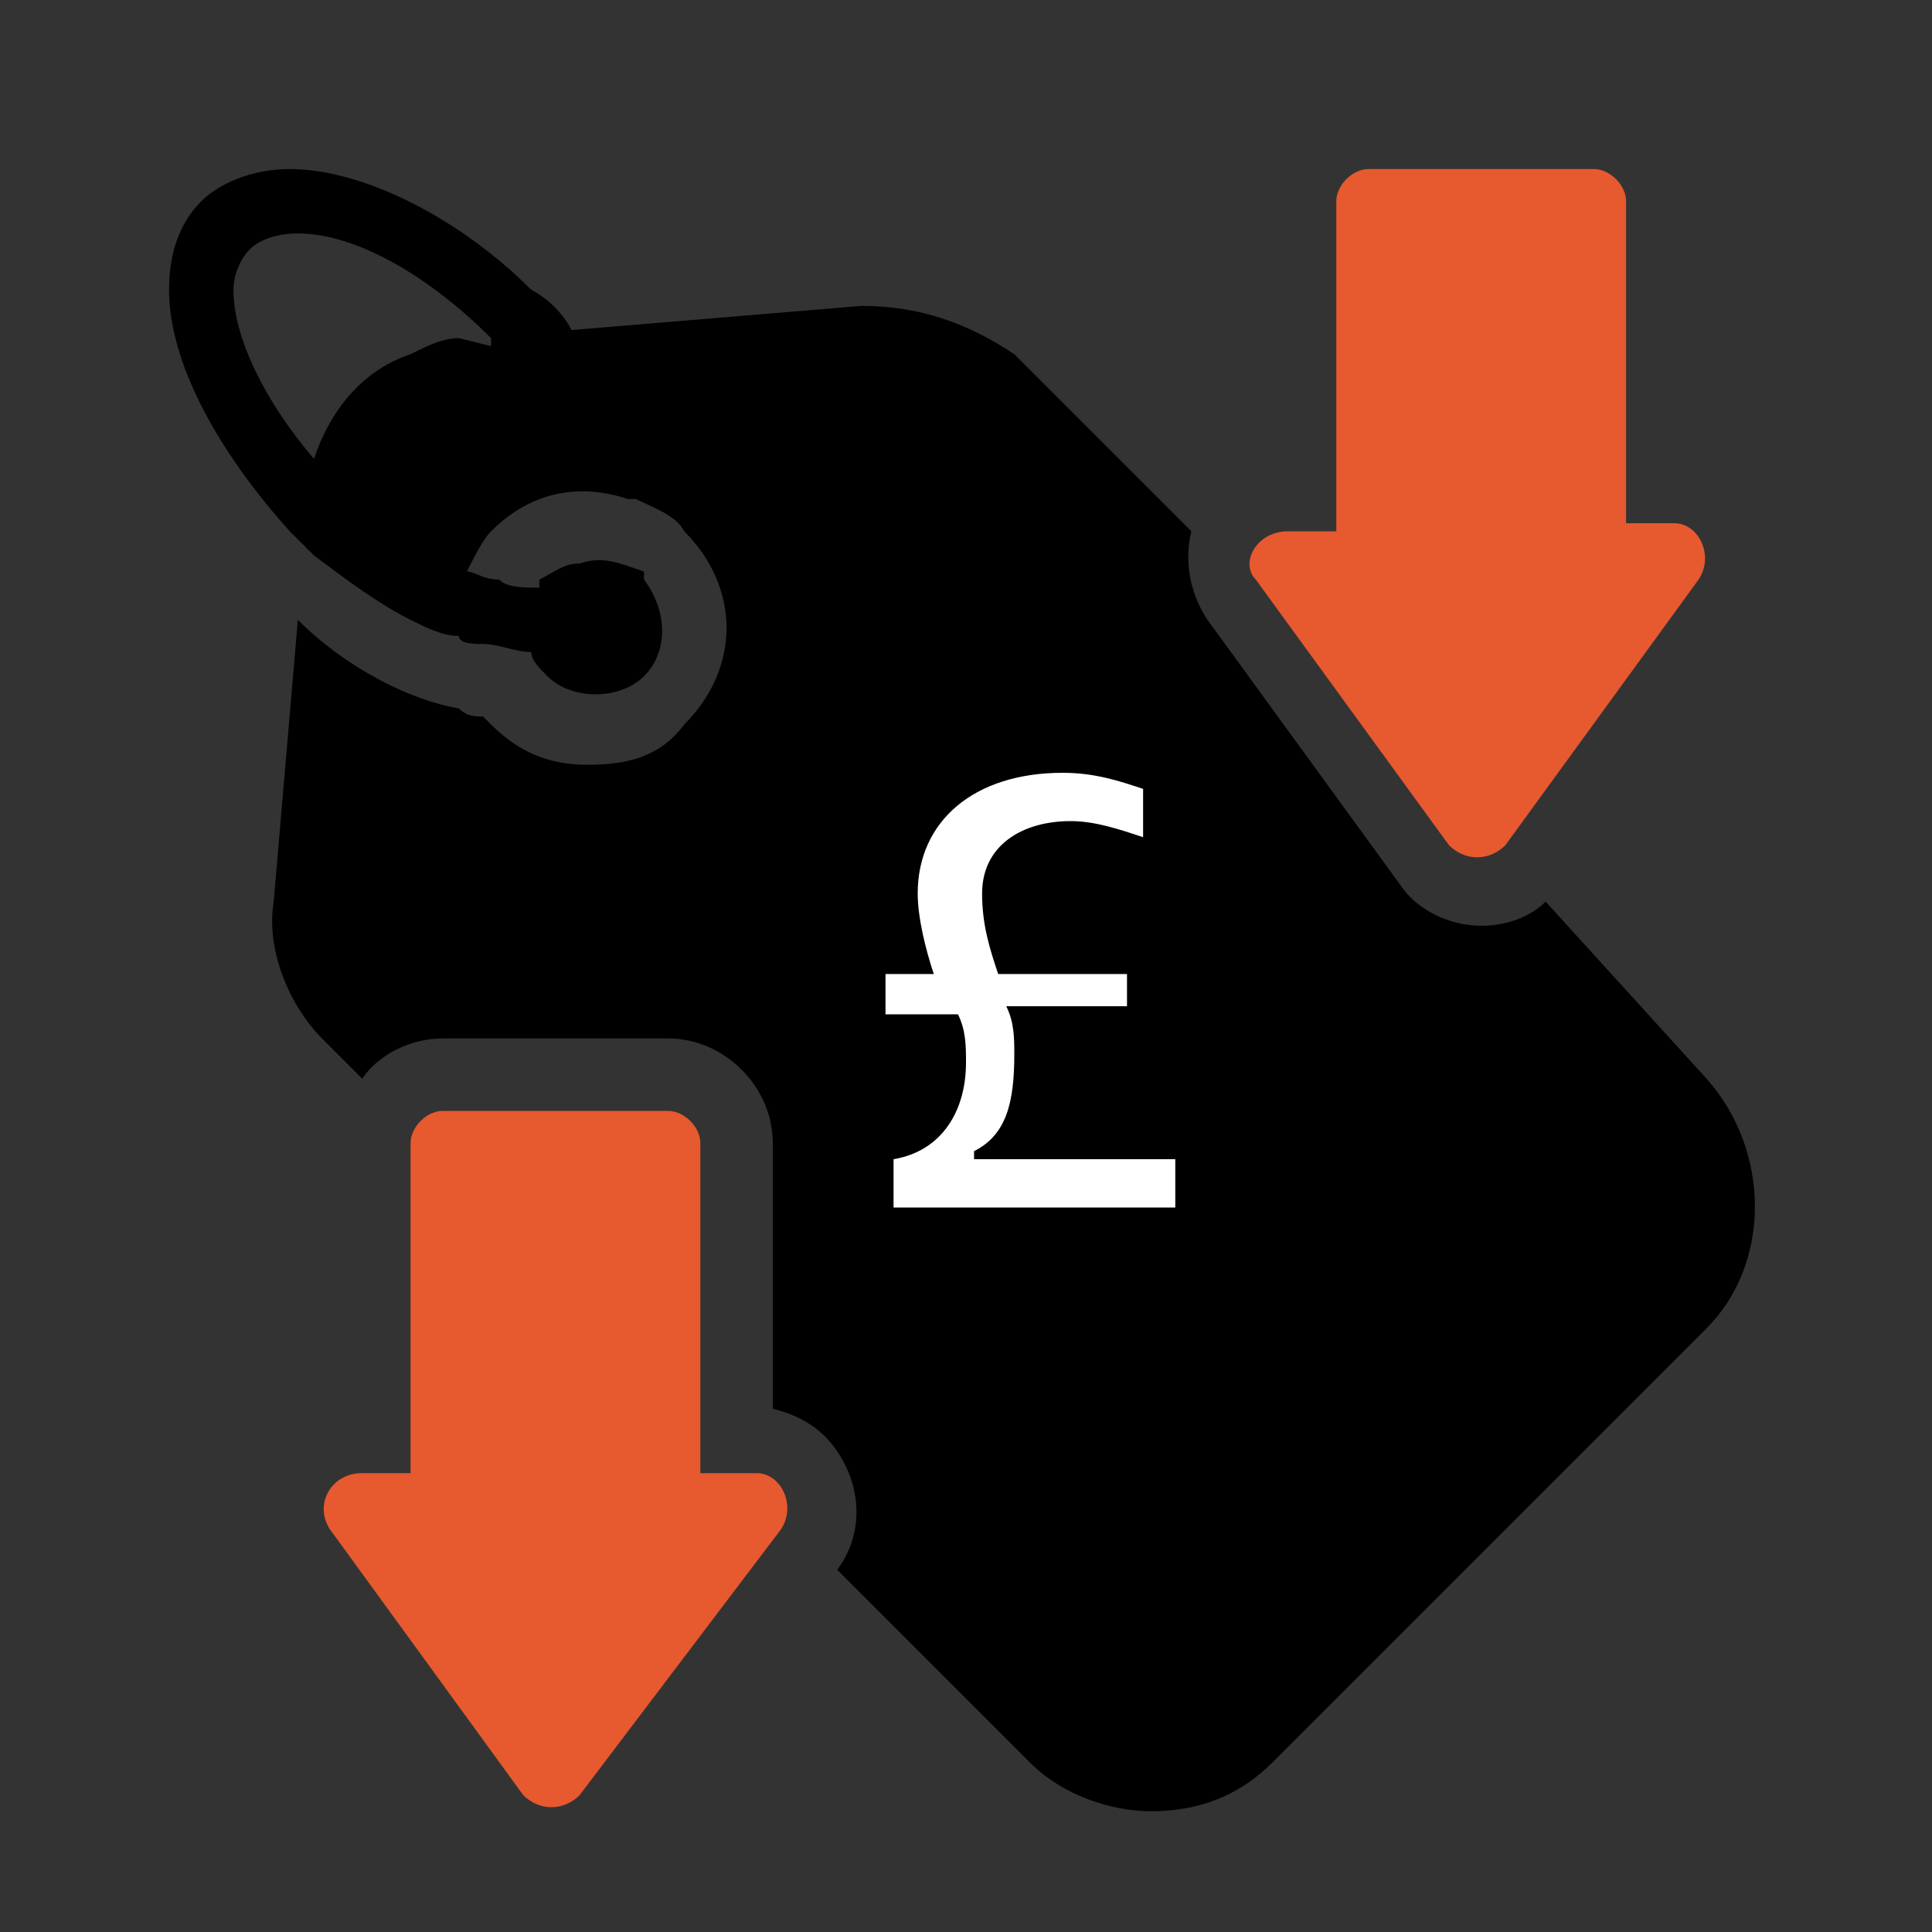
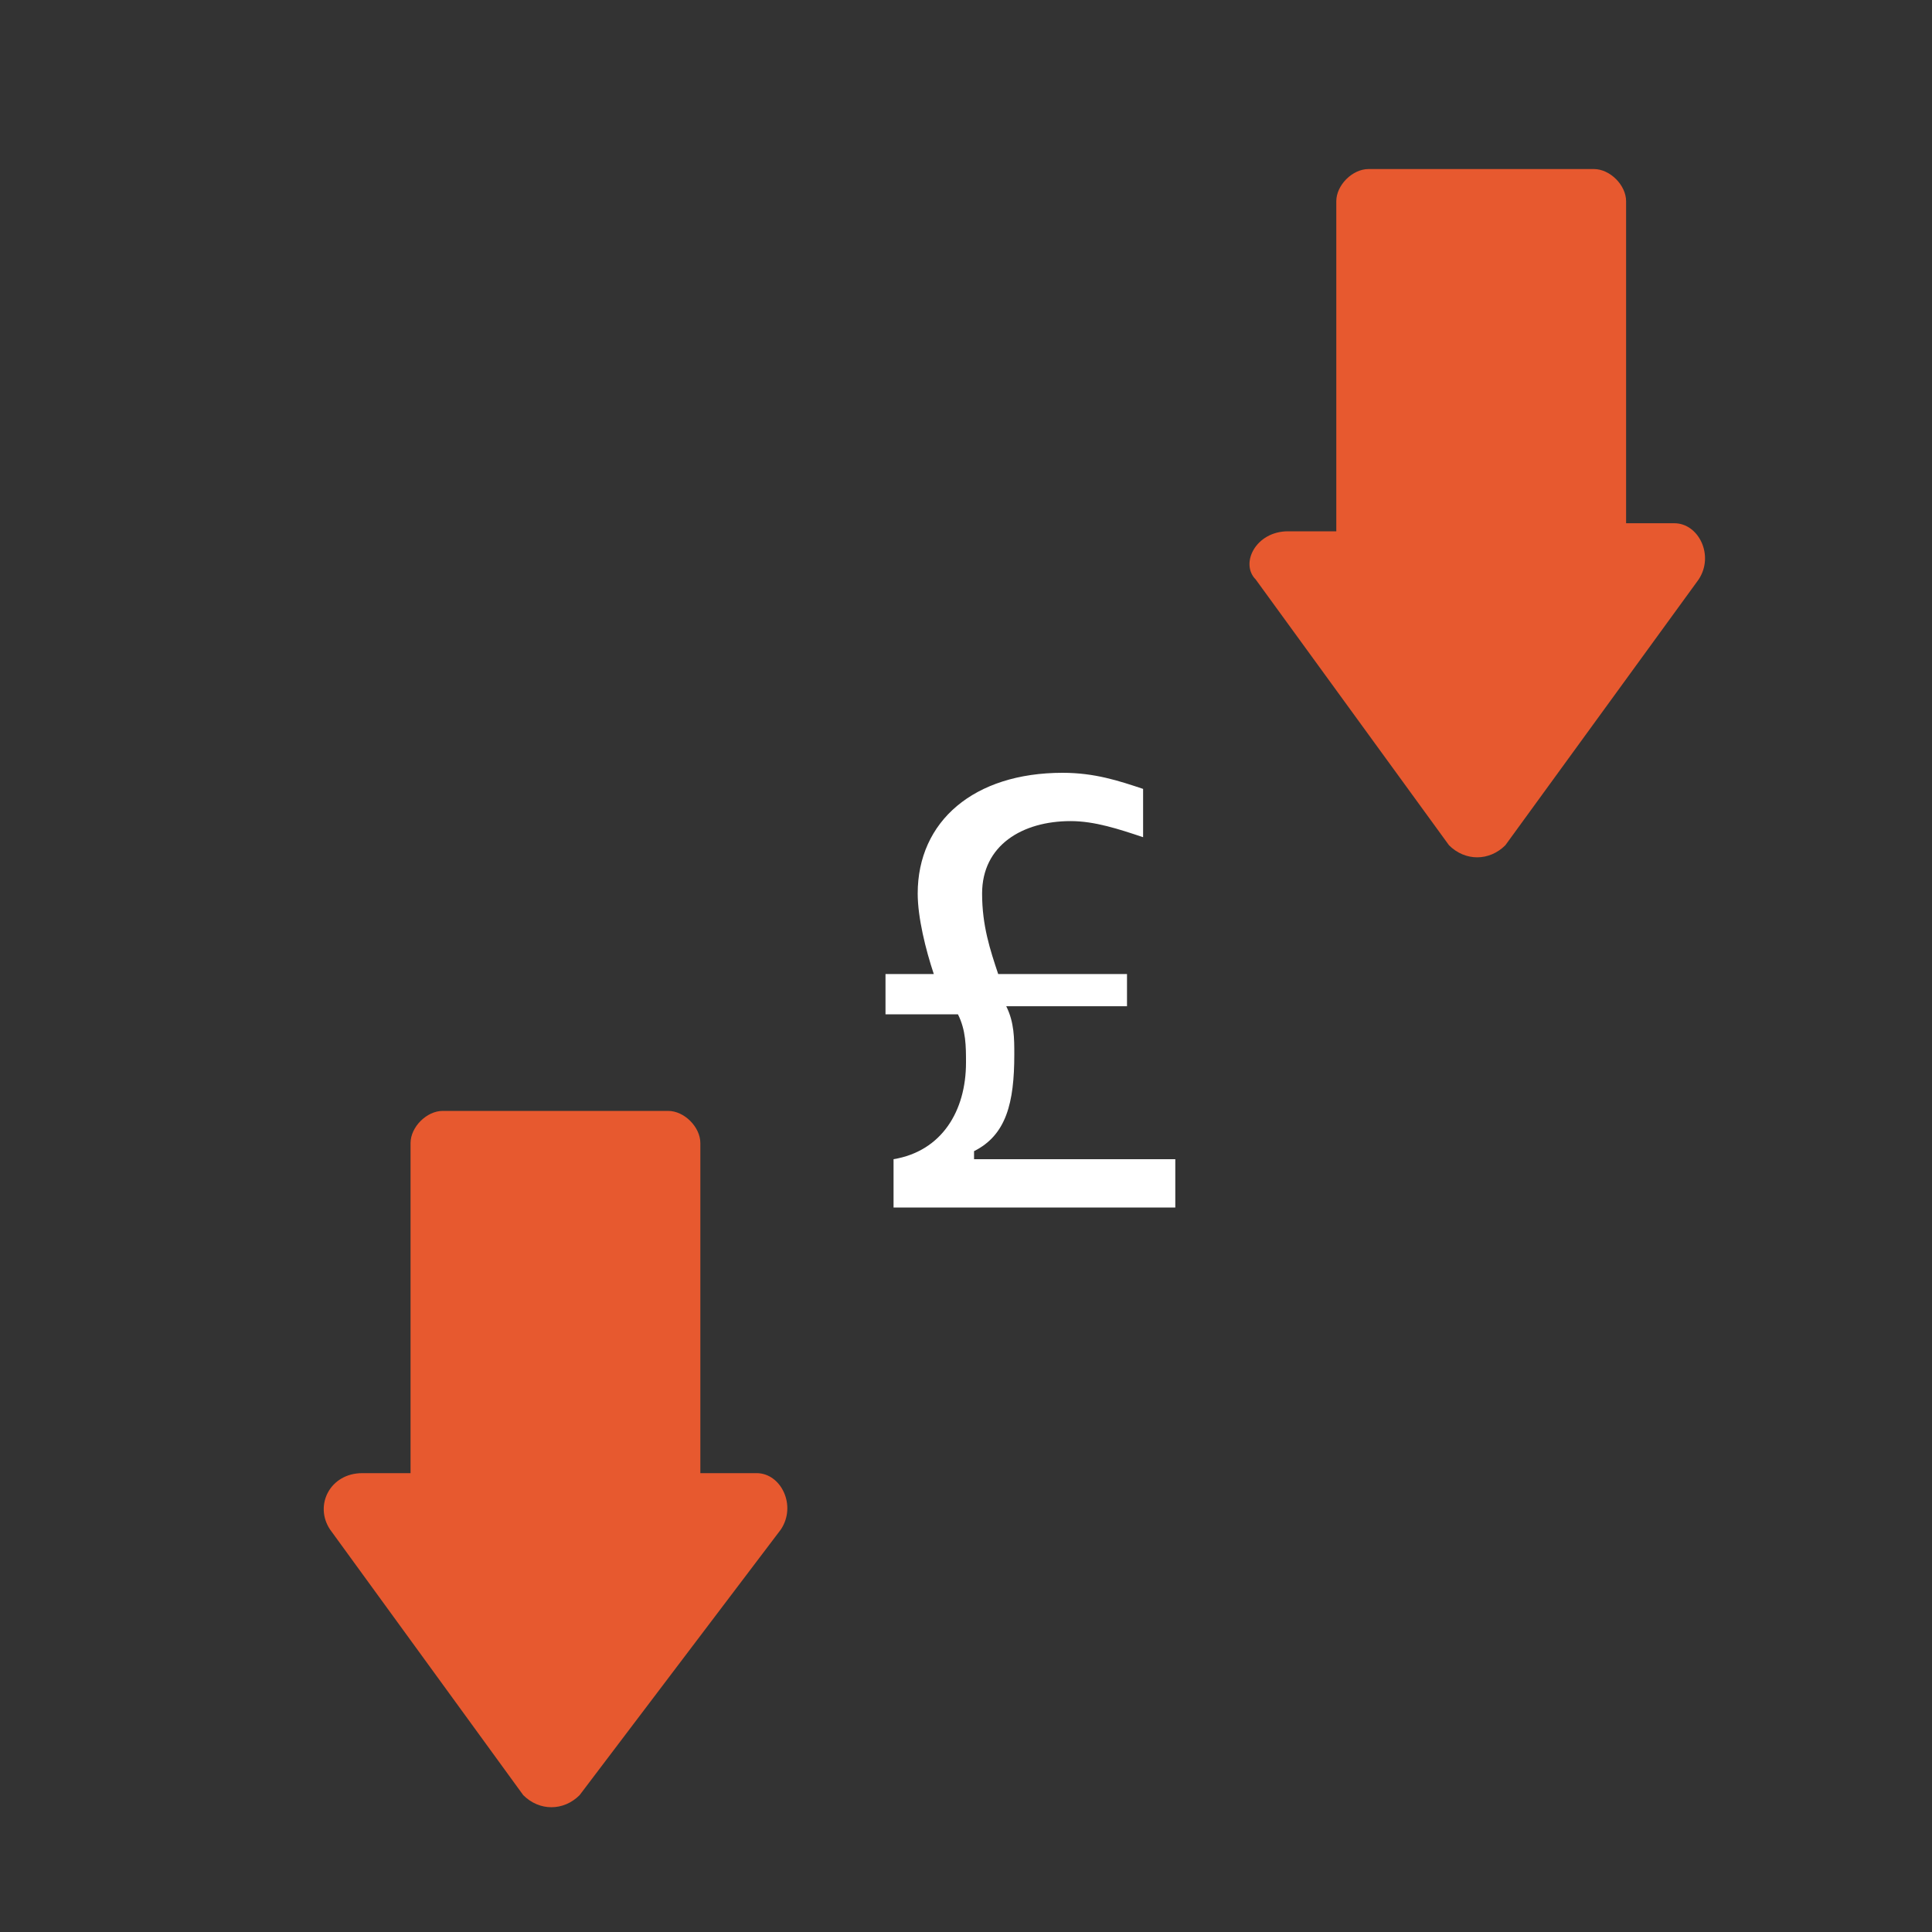
<svg xmlns="http://www.w3.org/2000/svg" version="1.1" id="Layer_1" x="0px" y="0px" viewBox="0 0 24 24" style="enable-background:new 0 0 24 24;" xml:space="preserve">
  <rect x="0" y="0" width="24" height="24" fill="#333333" stroke="none" />
  <style type="text/css">
	.st0{display:none;}
	.st1{display:inline;fill:#191347;}
	.st2{display:inline;fill:#F05627;}
	.st3{fill:#E7592F;}
	.st4{fill:#FFFFFF;}
</style>
  <g class="st0">
-     <path class="st1" d="M22.5,9.2C21.8,4,17.4,0,12,0l0,0C6.6,0,2.2,4,1.5,9.2c-0.6,0.6-1,1.5-1,2.4l0,0c0,1.7,1.2,3.1,2.8,3.4   c0,0.1,0,0.1,0.1,0.2c0.5,1.1,1.1,2.1,2,2.9s1.8,1.5,2.9,2s2.4,0.7,3.6,0.7s2.5-0.2,3.6-0.7s2.1-1.1,2.9-2s1.5-1.8,2-2.9   c0-0.1,0-0.1,0.1-0.2c0.4-0.1,0.8-0.2,1.1-0.4c-0.8,4.2-4.3,7.5-8.6,7.9c-0.1-0.5-0.6-0.8-1.1-0.8l0,0c-0.6,0-1.1,0.5-1.1,1.1l0,0   c0,0.6,0.5,1.1,1.1,1.1l0,0c0.5,0,1-0.4,1.1-0.8c4.9-0.5,8.7-4.3,9.4-9.1c0.6-0.6,1-1.5,1-2.4l0,0C23.4,10.7,23,9.8,22.5,9.2z    M17,16.7c-1.4,1.4-3.1,2.1-5,2.1S8.3,18,7,16.7c-1.3-1.4-2.1-3.1-2.1-5S5.6,8,7,6.7c1.3-1.3,3.1-2.1,5-2.1s3.7,0.7,5,2.1   c1.4,1.3,2.1,3.1,2.1,5C19.1,13.5,18.4,15.3,17,16.7z M20.6,8.2c0-0.1,0-0.1-0.1-0.2c-0.5-1.1-1.1-2.1-2-2.9s-1.8-1.5-2.9-2   c-1.2-0.5-2.4-0.7-3.6-0.7S9.5,2.6,8.4,3.1s-2.1,1.1-2.9,2S3.9,6.9,3.5,8c0,0.1,0,0.1-0.1,0.2C3,8.2,2.6,8.4,2.3,8.6   c0.9-4.6,4.9-8,9.7-8l0,0c4.8,0,8.8,3.4,9.7,8C21.4,8.4,21,8.2,20.6,8.2z" />
    <circle class="st2" cx="8.8" cy="10.8" r="1.6" />
    <circle class="st2" cx="15.2" cy="10.8" r="1.6" />
  </g>
  <g class="st0">
    <path class="st1" d="M14.6,10.5c0.2,0.2,0.2,0.7,0,0.9L12,14c-0.1,0.1-0.3,0.2-0.5,0.2S11.2,14.1,11,14l-1.6-1.6   c-0.2-0.2-0.2-0.7,0-0.9s0.7-0.2,0.9,0l1.1,1.1l2.2-2.2C13.9,10.3,14.3,10.3,14.6,10.5z" />
-     <path class="st1" d="M21.7,4.3c-2-0.5-5.8-1.7-8.5-3.8c-0.7-0.6-1.7-0.6-2.4,0C8.1,2.6,4.3,3.8,2.3,4.3c-0.9,0.2-1.5,1-1.5,1.9v2.7   c0,2.6,0.4,5,1.3,7.1c0.7,1.7,1.8,3.2,3.1,4.5c2.4,2.3,5.1,3.2,6.1,3.5c0.3,0,0.5,0,0.7,0s0.4,0,0.6-0.1c1-0.3,3.7-1.2,6.1-3.5   c1.3-1.3,2.4-2.8,3.1-4.5c0.9-2.1,1.3-4.4,1.3-7.1V6.1C23.2,5.2,22.6,4.5,21.7,4.3z M17.6,14.3c-0.1,0.4-0.7,0.5-0.9,0.8   c-0.2,0.3-0.1,0.9-0.4,1.1c-0.3,0.3-0.8,0.2-1.1,0.4c-0.3,0.2-0.4,0.8-0.8,0.9c-0.4,0.1-0.8-0.1-1.2-0.1S12.4,18,12,18   s-0.7-0.5-1.1-0.5c-0.4-0.1-0.9,0.2-1.2,0.1c-0.4-0.1-0.5-0.7-0.8-0.9c-0.3-0.2-0.9-0.1-1.2-0.4c-0.3-0.3-0.2-0.8-0.4-1.1   c-0.2-0.3-0.8-0.4-0.9-0.8c-0.1-0.4,0.2-0.8,0.1-1.2S6,12.4,6,12s0.5-0.7,0.5-1.1c0.1-0.4-0.2-0.9-0.1-1.2c0.2-0.4,0.7-0.5,0.9-0.8   C7.6,8.6,7.5,8,7.7,7.7C8,7.5,8.6,7.6,8.9,7.3c0.3-0.2,0.4-0.8,0.8-0.9s0.8,0.2,1.2,0.1S11.6,6,12,6s0.7,0.5,1.1,0.5   c0.4,0.1,0.9-0.2,1.2-0.1c0.4,0.2,0.5,0.7,0.8,0.9c0.3,0.2,0.9,0.1,1.1,0.4c0.3,0.3,0.2,0.8,0.4,1.1c0.2,0.3,0.8,0.4,0.9,0.8   s-0.1,0.8-0.1,1.2S18,11.6,18,12s-0.5,0.7-0.5,1.1C17.4,13.5,17.7,14,17.6,14.3z" />
    <path class="st1" d="M14.6,11.4L12,14c-0.1,0.1-0.3,0.2-0.5,0.2S11.2,14.1,11,14l-1.6-1.6c-0.2-0.2-0.2-0.7,0-0.9s0.7-0.2,0.9,0   l1.1,1.1l2.2-2.2c0.2-0.2,0.7-0.2,0.9,0S14.8,11.2,14.6,11.4z" />
    <path class="st2" d="M14.6,11.4L12,14c-0.1,0.1-0.3,0.2-0.5,0.2S11.2,14.1,11,14l-1.6-1.6c-0.2-0.2-0.2-0.7,0-0.9s0.7-0.2,0.9,0   l1.1,1.1l2.2-2.2c0.2-0.2,0.7-0.2,0.9,0S14.8,11.2,14.6,11.4z" />
  </g>
  <path class="st3" d="M4.1,19l2.4,3.3c0.2,0.2,0.5,0.2,0.7,0L9.7,19c0.2-0.3,0-0.7-0.3-0.7H8.7v-4.1c0-0.2-0.2-0.4-0.4-0.4H5.5  c-0.2,0-0.4,0.2-0.4,0.4v4.1H4.5C4.1,18.3,3.9,18.7,4.1,19L4.1,19z" />
-   <path d="M19.2,11.2c-0.2,0.2-0.5,0.3-0.8,0.3c-0.4,0-0.8-0.2-1-0.5L15,7.7c-0.2-0.3-0.3-0.7-0.2-1.1l-2.2-2.2  C12,4,11.4,3.8,10.7,3.8L7.1,4.1C7,3.9,6.8,3.7,6.6,3.6c-0.9-0.9-2.1-1.5-3-1.5l0,0c-0.5,0-0.9,0.2-1.1,0.4C2.2,2.8,2.1,3.2,2.1,3.6  c0,0.9,0.6,2,1.5,3c0.1,0.1,0.2,0.2,0.3,0.3c0.4,0.3,0.8,0.6,1.2,0.8c0.2,0.1,0.4,0.2,0.6,0.2C5.7,8,5.9,8,6,8  c0.2,0,0.4,0.1,0.6,0.1c0,0.1,0.1,0.2,0.2,0.3c0.3,0.3,0.9,0.3,1.2,0s0.3-0.8,0-1.2c0,0,0,0,0-0.1C7.7,7,7.5,6.9,7.2,7  C7,7,6.9,7.1,6.7,7.2c0,0,0,0,0,0.1c-0.2,0-0.4,0-0.5-0.1C6,7.2,5.9,7.1,5.8,7.1C5.9,6.9,6,6.7,6.1,6.6C6.6,6.1,7.2,6,7.8,6.2h0.1  c0.2,0.1,0.5,0.2,0.6,0.4c0.7,0.7,0.7,1.7,0,2.4C8.2,9.4,7.8,9.5,7.3,9.5C6.9,9.5,6.5,9.4,6.1,9c0,0,0,0-0.1-0.1  c-0.1,0-0.2,0-0.3-0.1c-0.6-0.1-1.4-0.5-2-1.1l0,0l-0.3,3.5c-0.1,0.6,0.2,1.3,0.6,1.7l0.5,0.5c0.2-0.3,0.6-0.5,1-0.5h2.8  c0.7,0,1.3,0.6,1.3,1.3v3.3c0.4,0.1,0.7,0.3,0.9,0.7c0.2,0.4,0.2,0.9-0.1,1.3l2.4,2.4c0.4,0.4,1,0.6,1.5,0.6c0.6,0,1.1-0.2,1.5-0.6  l5.4-5.4c0.8-0.8,0.8-2.2,0-3.1L19.2,11.2L19.2,11.2z M5.7,4.2c-0.2,0-0.4,0.1-0.6,0.2c-0.6,0.2-1,0.7-1.2,1.3c-0.6-0.7-1-1.5-1-2.1  c0-0.2,0.1-0.4,0.2-0.5C3.2,3,3.4,2.9,3.7,2.9l0,0c0.7,0,1.6,0.5,2.4,1.3c0,0,0,0,0,0.1L5.7,4.2z" />
  <path class="st4" d="M11,12.6h0.9c0.1,0.2,0.1,0.4,0.1,0.6c0,0.6-0.3,1.1-0.9,1.2V15h3.5v-0.6h-2.5v-0.1c0.4-0.2,0.5-0.6,0.5-1.2  c0-0.2,0-0.4-0.1-0.6H14v-0.4h-1.6c-0.1-0.3-0.2-0.6-0.2-1c0-0.6,0.5-0.9,1.1-0.9c0.3,0,0.6,0.1,0.9,0.2V9.8c-0.3-0.1-0.6-0.2-1-0.2  c-1.1,0-1.8,0.6-1.8,1.5c0,0.3,0.1,0.7,0.2,1H11V12.6z" />
  <path class="st3" d="M15.6,7.2l2.4,3.3c0.2,0.2,0.5,0.2,0.7,0l2.4-3.3c0.2-0.3,0-0.7-0.3-0.7h-0.6v-4c0-0.2-0.2-0.4-0.4-0.4H17  c-0.2,0-0.4,0.2-0.4,0.4v4.1H16C15.6,6.6,15.4,7,15.6,7.2L15.6,7.2z" />
</svg>